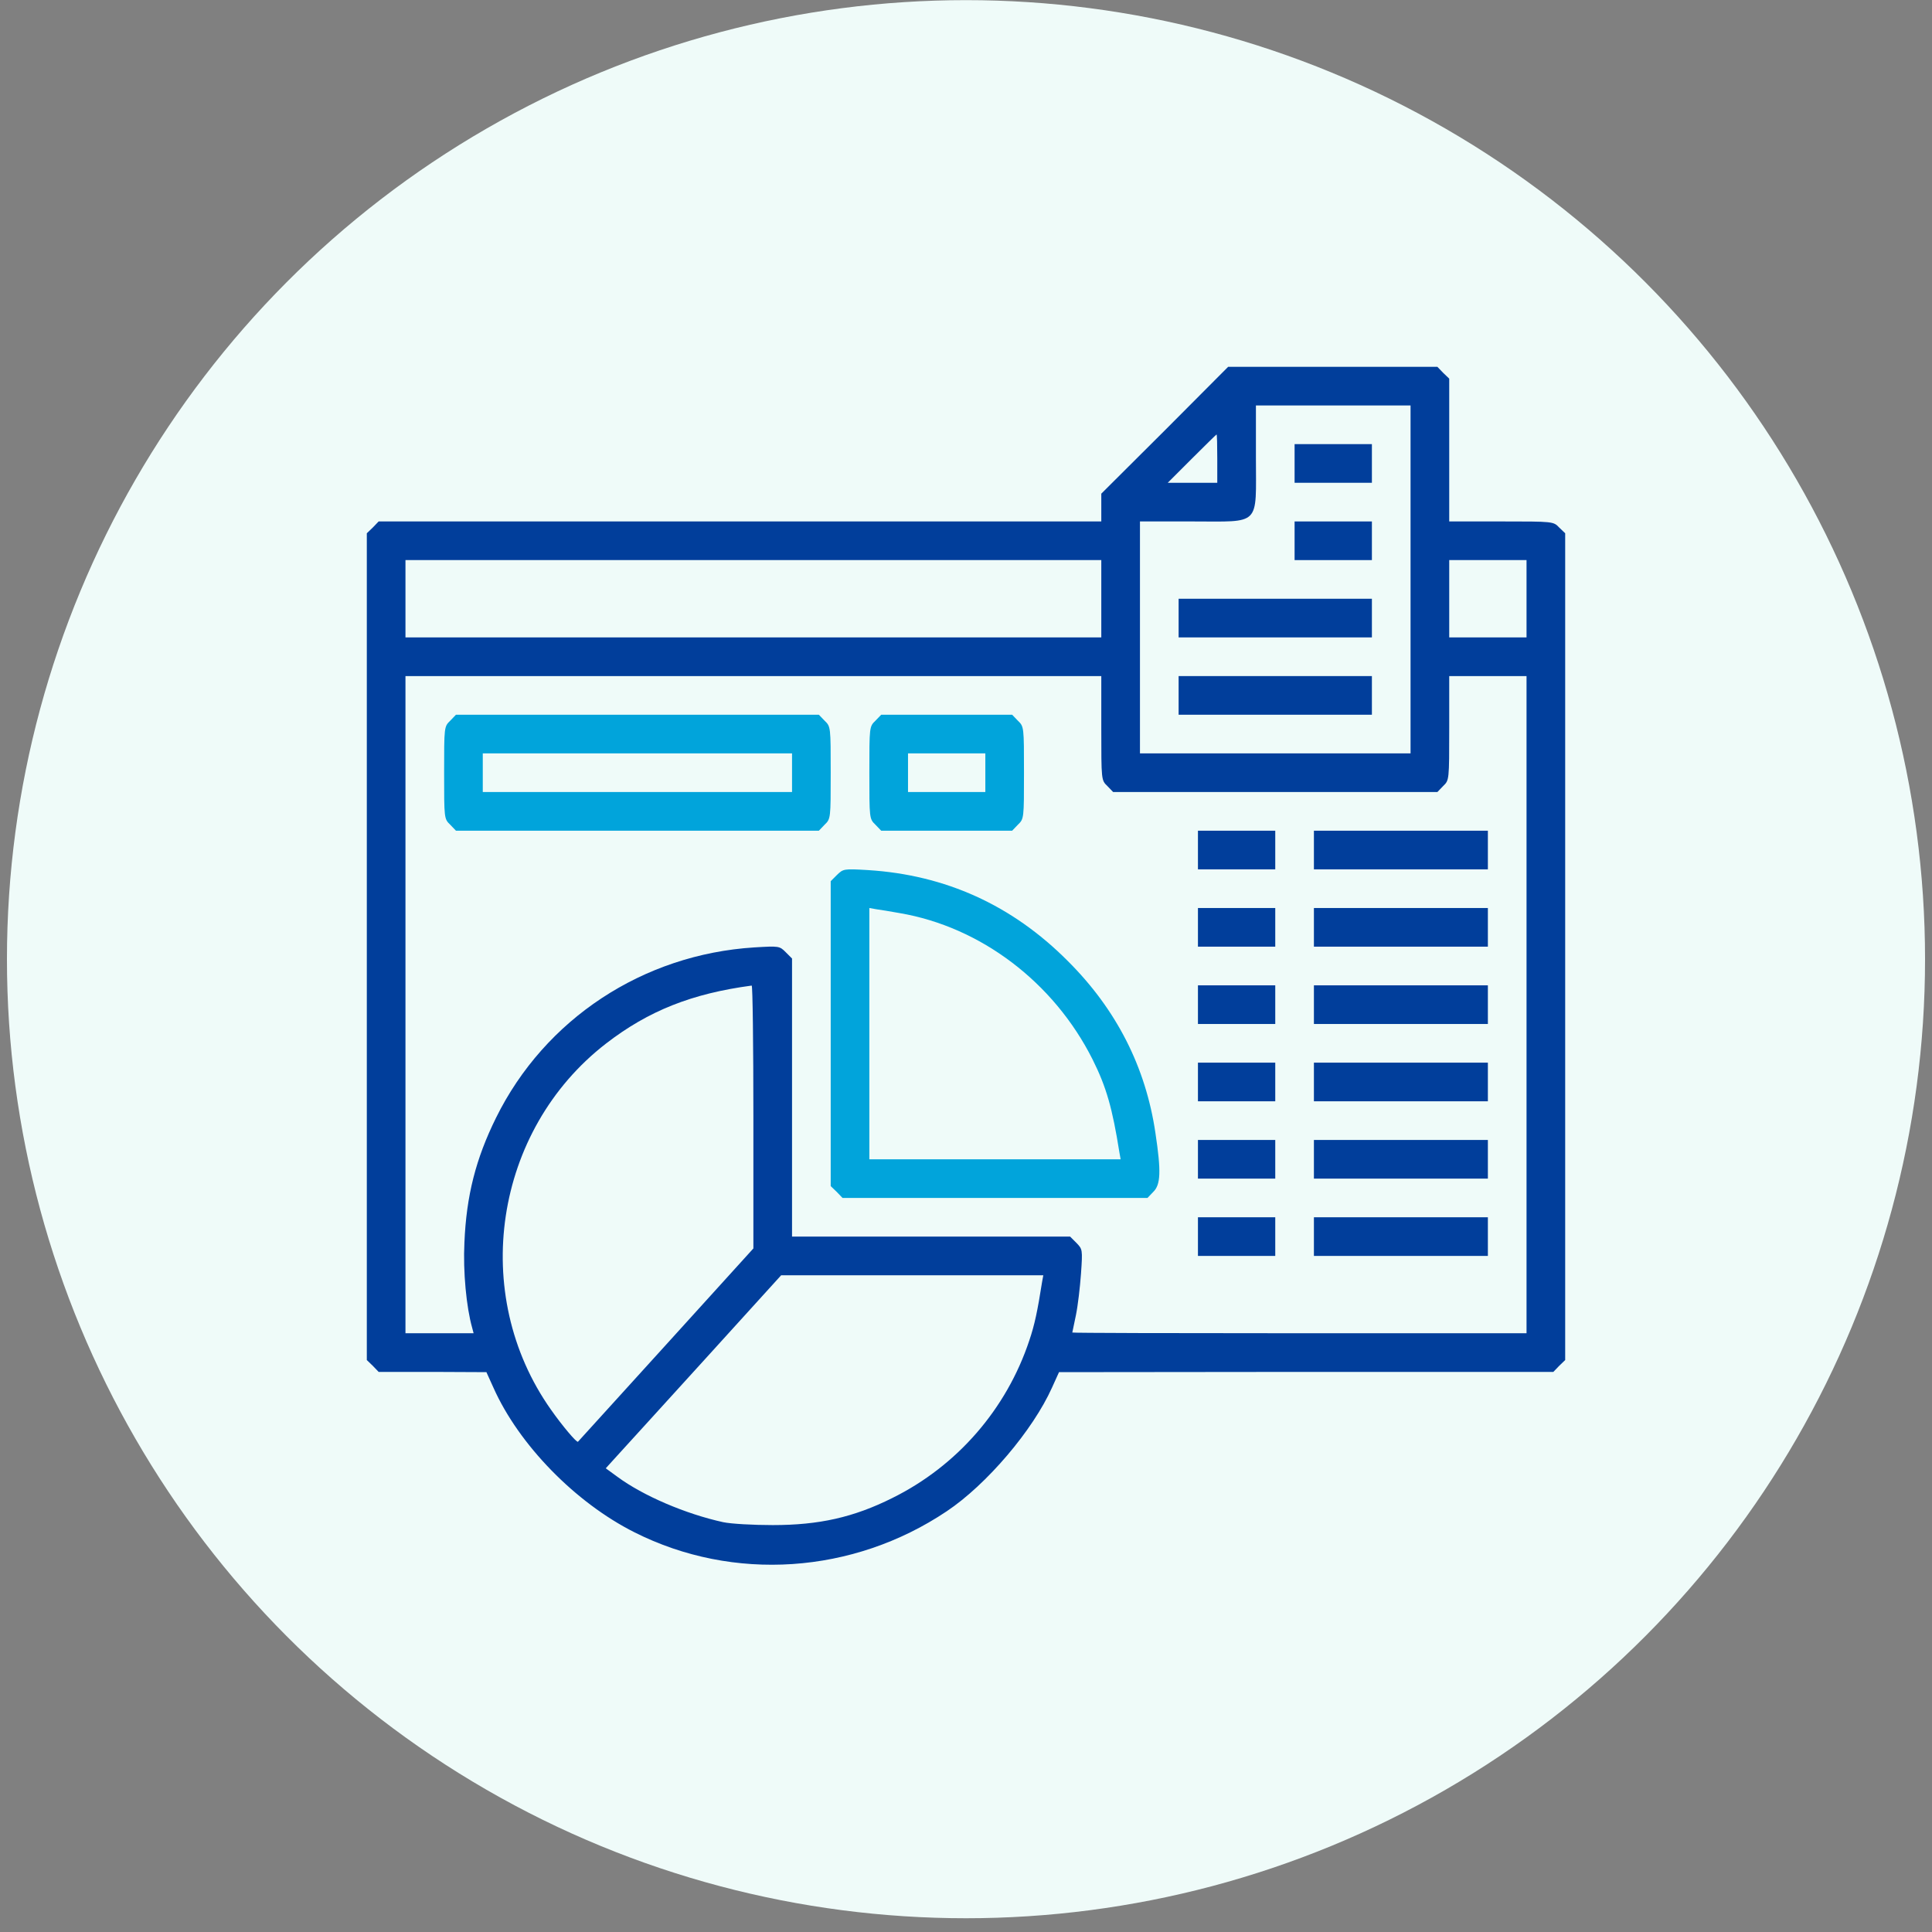
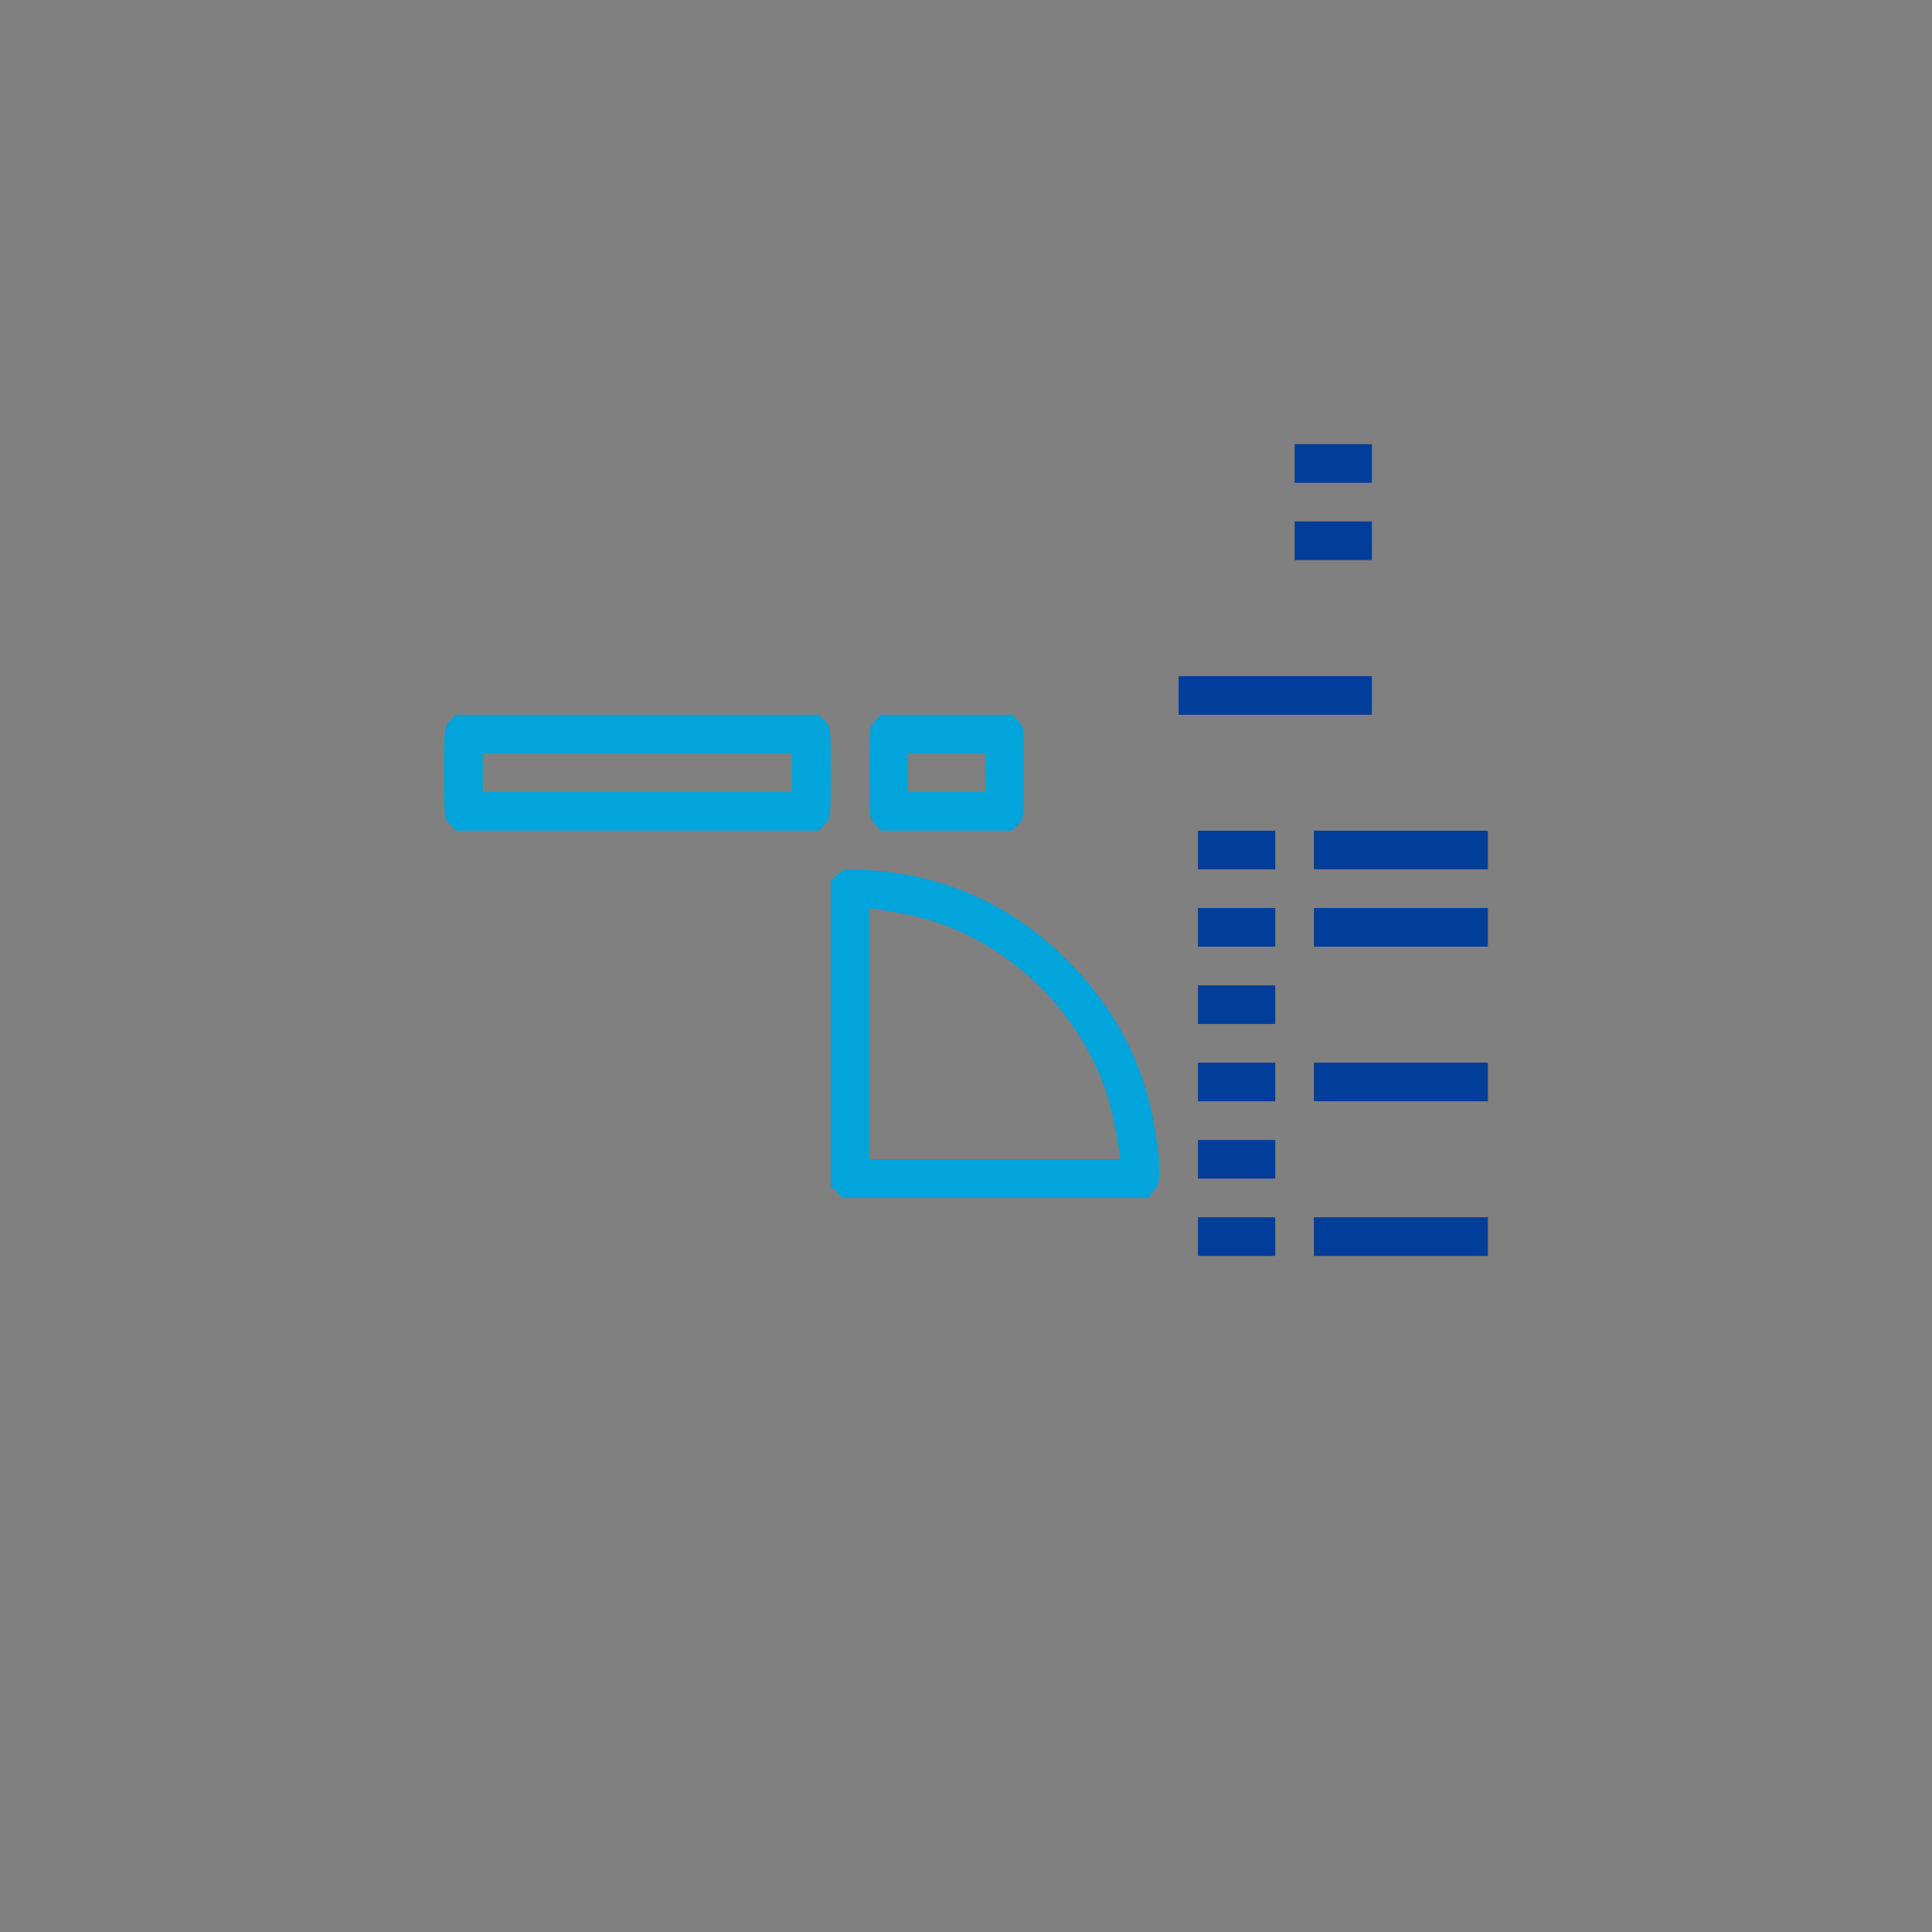
<svg xmlns="http://www.w3.org/2000/svg" width="139" height="139" viewBox="0 0 139 139" fill="none">
  <rect x="0" y="0" width="139" height="139" fill="#808080" stroke="none" />
-   <circle cx="69.5" cy="69.01" r="69" fill="#EFFBF9" />
-   <path d="M83.806 30.962L79.234 35.517V36.525V37.516H53.247H27.242L26.825 37.95L26.391 38.367V68.109V97.851L26.825 98.269L27.242 98.703H31.119L34.995 98.721L35.499 99.833C37.324 103.935 41.392 108.107 45.651 110.245C52.76 113.826 61.365 113.253 68.109 108.733C70.995 106.804 74.315 102.892 75.688 99.833L76.192 98.721L93.975 98.703H111.758L112.175 98.269L112.609 97.851V68.109V38.367L112.175 37.95C111.758 37.516 111.758 37.516 108.003 37.516H104.266V32.388V27.242L103.831 26.825L103.414 26.391H95.887H88.36L83.806 30.962ZM101.484 41.688V54.203H91.75H82.016V45.859V37.516H85.753C90.759 37.516 90.359 37.916 90.359 32.909V29.172H95.922H101.484V41.688ZM87.578 32.996V34.734H85.805H84.015L85.753 32.996C86.709 32.04 87.509 31.258 87.526 31.258C87.561 31.258 87.578 32.04 87.578 32.996ZM79.234 43.078V45.859H54.203H29.172V43.078V40.297H54.203H79.234V43.078ZM109.828 43.078V45.859H107.047H104.266V43.078V40.297H107.047H109.828V43.078ZM79.234 52.378C79.234 56.133 79.234 56.133 79.669 56.55L80.086 56.984H91.75H103.414L103.831 56.55C104.266 56.133 104.266 56.133 104.266 52.378V48.641H107.047H109.828V72.281V95.922H93.488C84.501 95.922 77.148 95.904 77.148 95.87C77.148 95.852 77.27 95.279 77.409 94.618C77.548 93.94 77.705 92.602 77.774 91.628C77.896 89.89 77.879 89.873 77.444 89.421L76.992 88.969H66.98H56.984V78.974V68.961L56.532 68.509C56.081 68.057 56.046 68.057 54.273 68.162C46.259 68.666 39.202 73.307 35.69 80.416C34.23 83.371 33.552 86.031 33.413 89.403C33.309 91.489 33.552 94.045 33.969 95.522L34.074 95.922H31.623H29.172V72.281V48.641H54.203H79.234V52.378ZM54.203 80.364V89.82L47.928 96.739C44.469 100.546 41.618 103.692 41.583 103.727C41.496 103.814 40.453 102.58 39.636 101.415C33.761 93.106 35.534 81.32 43.6 75.08C46.659 72.716 49.788 71.482 54.081 70.908C54.151 70.891 54.203 75.15 54.203 80.364ZM74.976 92.219C74.645 94.323 74.437 95.314 74.054 96.443C72.42 101.363 68.874 105.465 64.198 107.777C61.417 109.168 58.931 109.724 55.594 109.724C54.203 109.724 52.604 109.637 52.03 109.515C49.336 108.924 46.277 107.621 44.417 106.247L43.582 105.639L44.417 104.718C44.869 104.214 47.719 101.102 50.727 97.782L56.202 91.75H65.624H75.062L74.976 92.219Z" fill="#013E9B" />
  <path d="M93.141 33.344V34.734H95.922H98.703V33.344V31.953H95.922H93.141V33.344Z" fill="#013E9B" />
  <path d="M93.141 38.906V40.297H95.922H98.703V38.906V37.516H95.922H93.141V38.906Z" fill="#013E9B" />
-   <path d="M84.797 44.469V45.859H91.75H98.703V44.469V43.078H91.75H84.797V44.469Z" fill="#013E9B" />
  <path d="M84.797 50.031V51.422H91.75H98.703V50.031V48.641H91.75H84.797V50.031Z" fill="#013E9B" />
  <path d="M32.388 51.856C31.953 52.274 31.953 52.308 31.953 55.594C31.953 58.879 31.953 58.914 32.388 59.331L32.805 59.766H45.859H58.914L59.331 59.331C59.766 58.914 59.766 58.879 59.766 55.594C59.766 52.308 59.766 52.274 59.331 51.856L58.914 51.422H45.859H32.805L32.388 51.856ZM56.984 55.594V56.984H45.859H34.734V55.594V54.203H45.859H56.984V55.594Z" fill="#01A4DB" />
  <path d="M62.981 51.856C62.547 52.274 62.547 52.308 62.547 55.594C62.547 58.879 62.547 58.914 62.981 59.331L63.399 59.766H68.109H72.82L73.237 59.331C73.672 58.914 73.672 58.879 73.672 55.594C73.672 52.308 73.672 52.274 73.237 51.856L72.82 51.422H68.109H63.399L62.981 51.856ZM70.891 55.594V56.984H68.109H65.328V55.594V54.203H68.109H70.891V55.594Z" fill="#01A4DB" />
  <path d="M86.188 61.156V62.547H88.969H91.75V61.156V59.766H88.969H86.188V61.156Z" fill="#013E9B" />
  <path d="M94.531 61.156V62.547H100.789H107.047V61.156V59.766H100.789H94.531V61.156Z" fill="#013E9B" />
  <path d="M60.218 62.947L59.766 63.399V74.367V85.336L60.2 85.753L60.617 86.188H71.586H82.555L82.972 85.753C83.51 85.231 83.545 84.275 83.128 81.511C82.433 76.783 80.329 72.629 76.818 69.135C72.82 65.12 68.022 62.947 62.443 62.599C60.704 62.495 60.669 62.512 60.218 62.947ZM64.72 65.693C70.56 66.684 75.827 70.682 78.609 76.227C79.599 78.209 80.034 79.739 80.538 82.919L80.625 83.406H71.586H62.547V74.367V65.328L63.034 65.415C63.294 65.45 64.059 65.572 64.72 65.693Z" fill="#01A4DB" />
  <path d="M86.188 66.719V68.109H88.969H91.75V66.719V65.328H88.969H86.188V66.719Z" fill="#013E9B" />
  <path d="M94.531 66.719V68.109H100.789H107.047V66.719V65.328H100.789H94.531V66.719Z" fill="#013E9B" />
  <path d="M86.188 72.281V73.672H88.969H91.75V72.281V70.891H88.969H86.188V72.281Z" fill="#013E9B" />
-   <path d="M94.531 72.281V73.672H100.789H107.047V72.281V70.891H100.789H94.531V72.281Z" fill="#013E9B" />
  <path d="M86.188 77.844V79.234H88.969H91.75V77.844V76.453H88.969H86.188V77.844Z" fill="#013E9B" />
  <path d="M94.531 77.844V79.234H100.789H107.047V77.844V76.453H100.789H94.531V77.844Z" fill="#013E9B" />
  <path d="M86.188 83.406V84.797H88.969H91.75V83.406V82.016H88.969H86.188V83.406Z" fill="#013E9B" />
-   <path d="M94.531 83.406V84.797H100.789H107.047V83.406V82.016H100.789H94.531V83.406Z" fill="#013E9B" />
  <path d="M86.188 88.969V90.359H88.969H91.75V88.969V87.578H88.969H86.188V88.969Z" fill="#013E9B" />
  <path d="M94.531 88.969V90.359H100.789H107.047V88.969V87.578H100.789H94.531V88.969Z" fill="#013E9B" />
</svg>